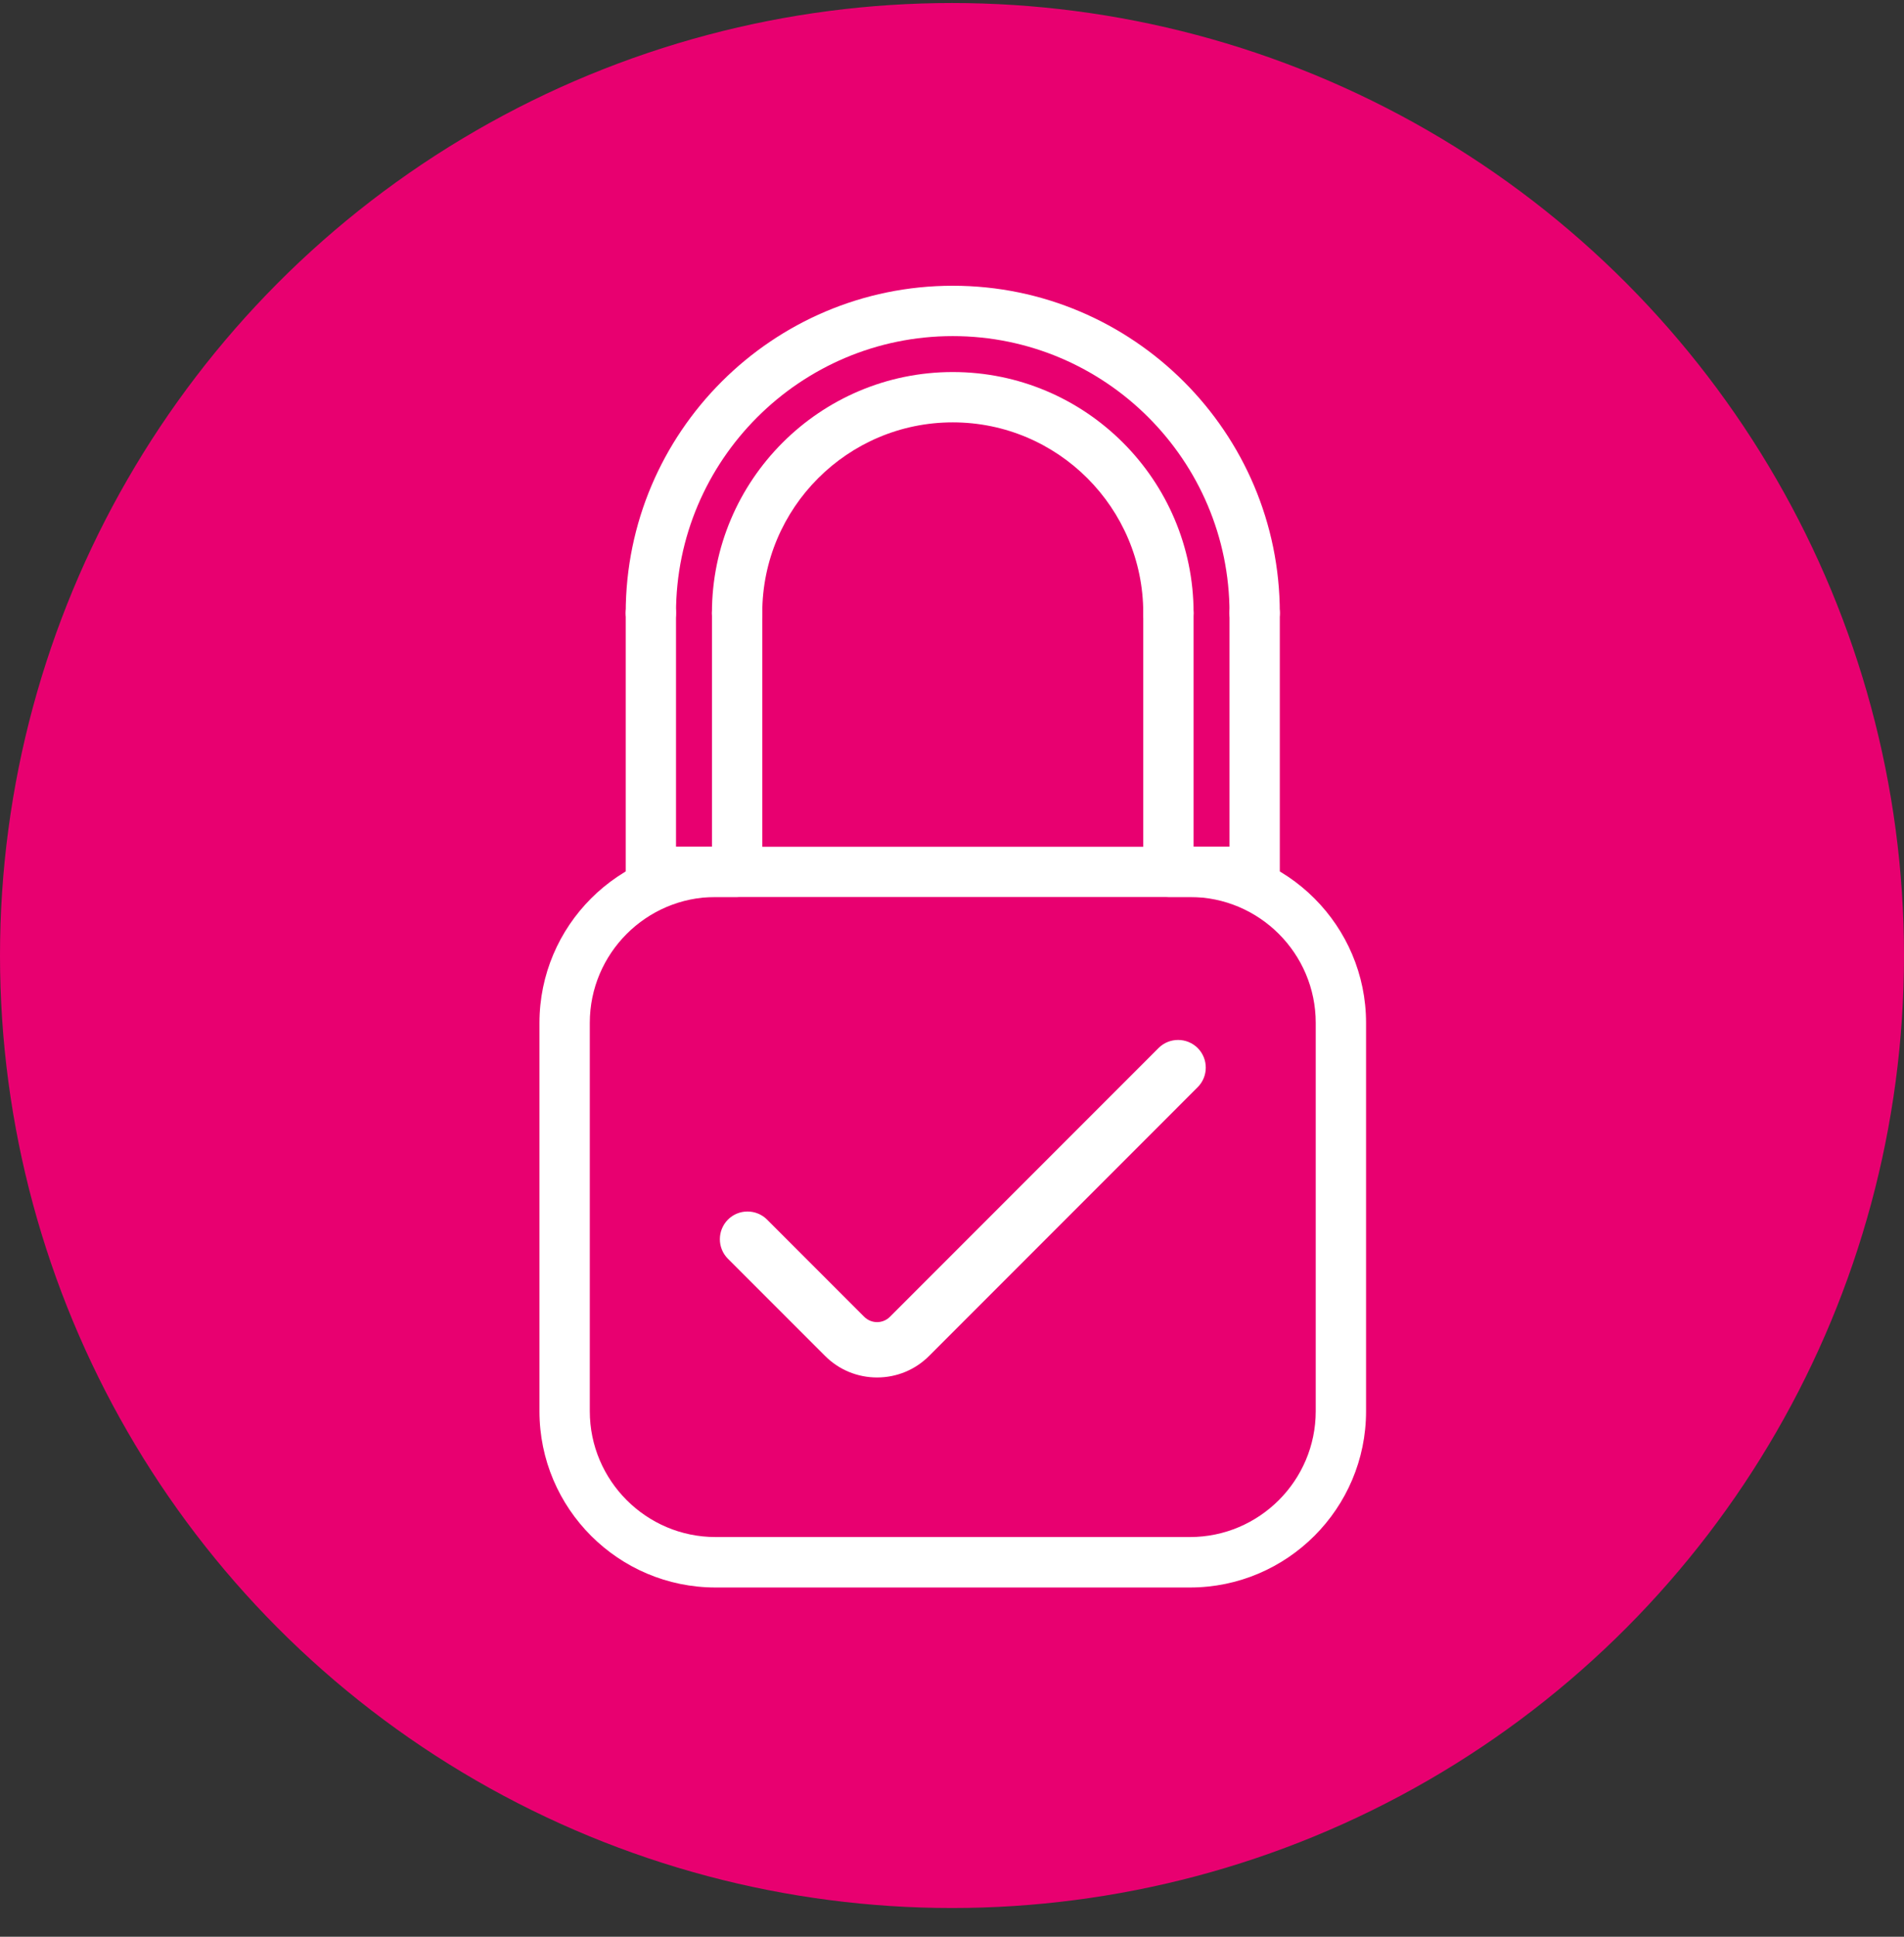
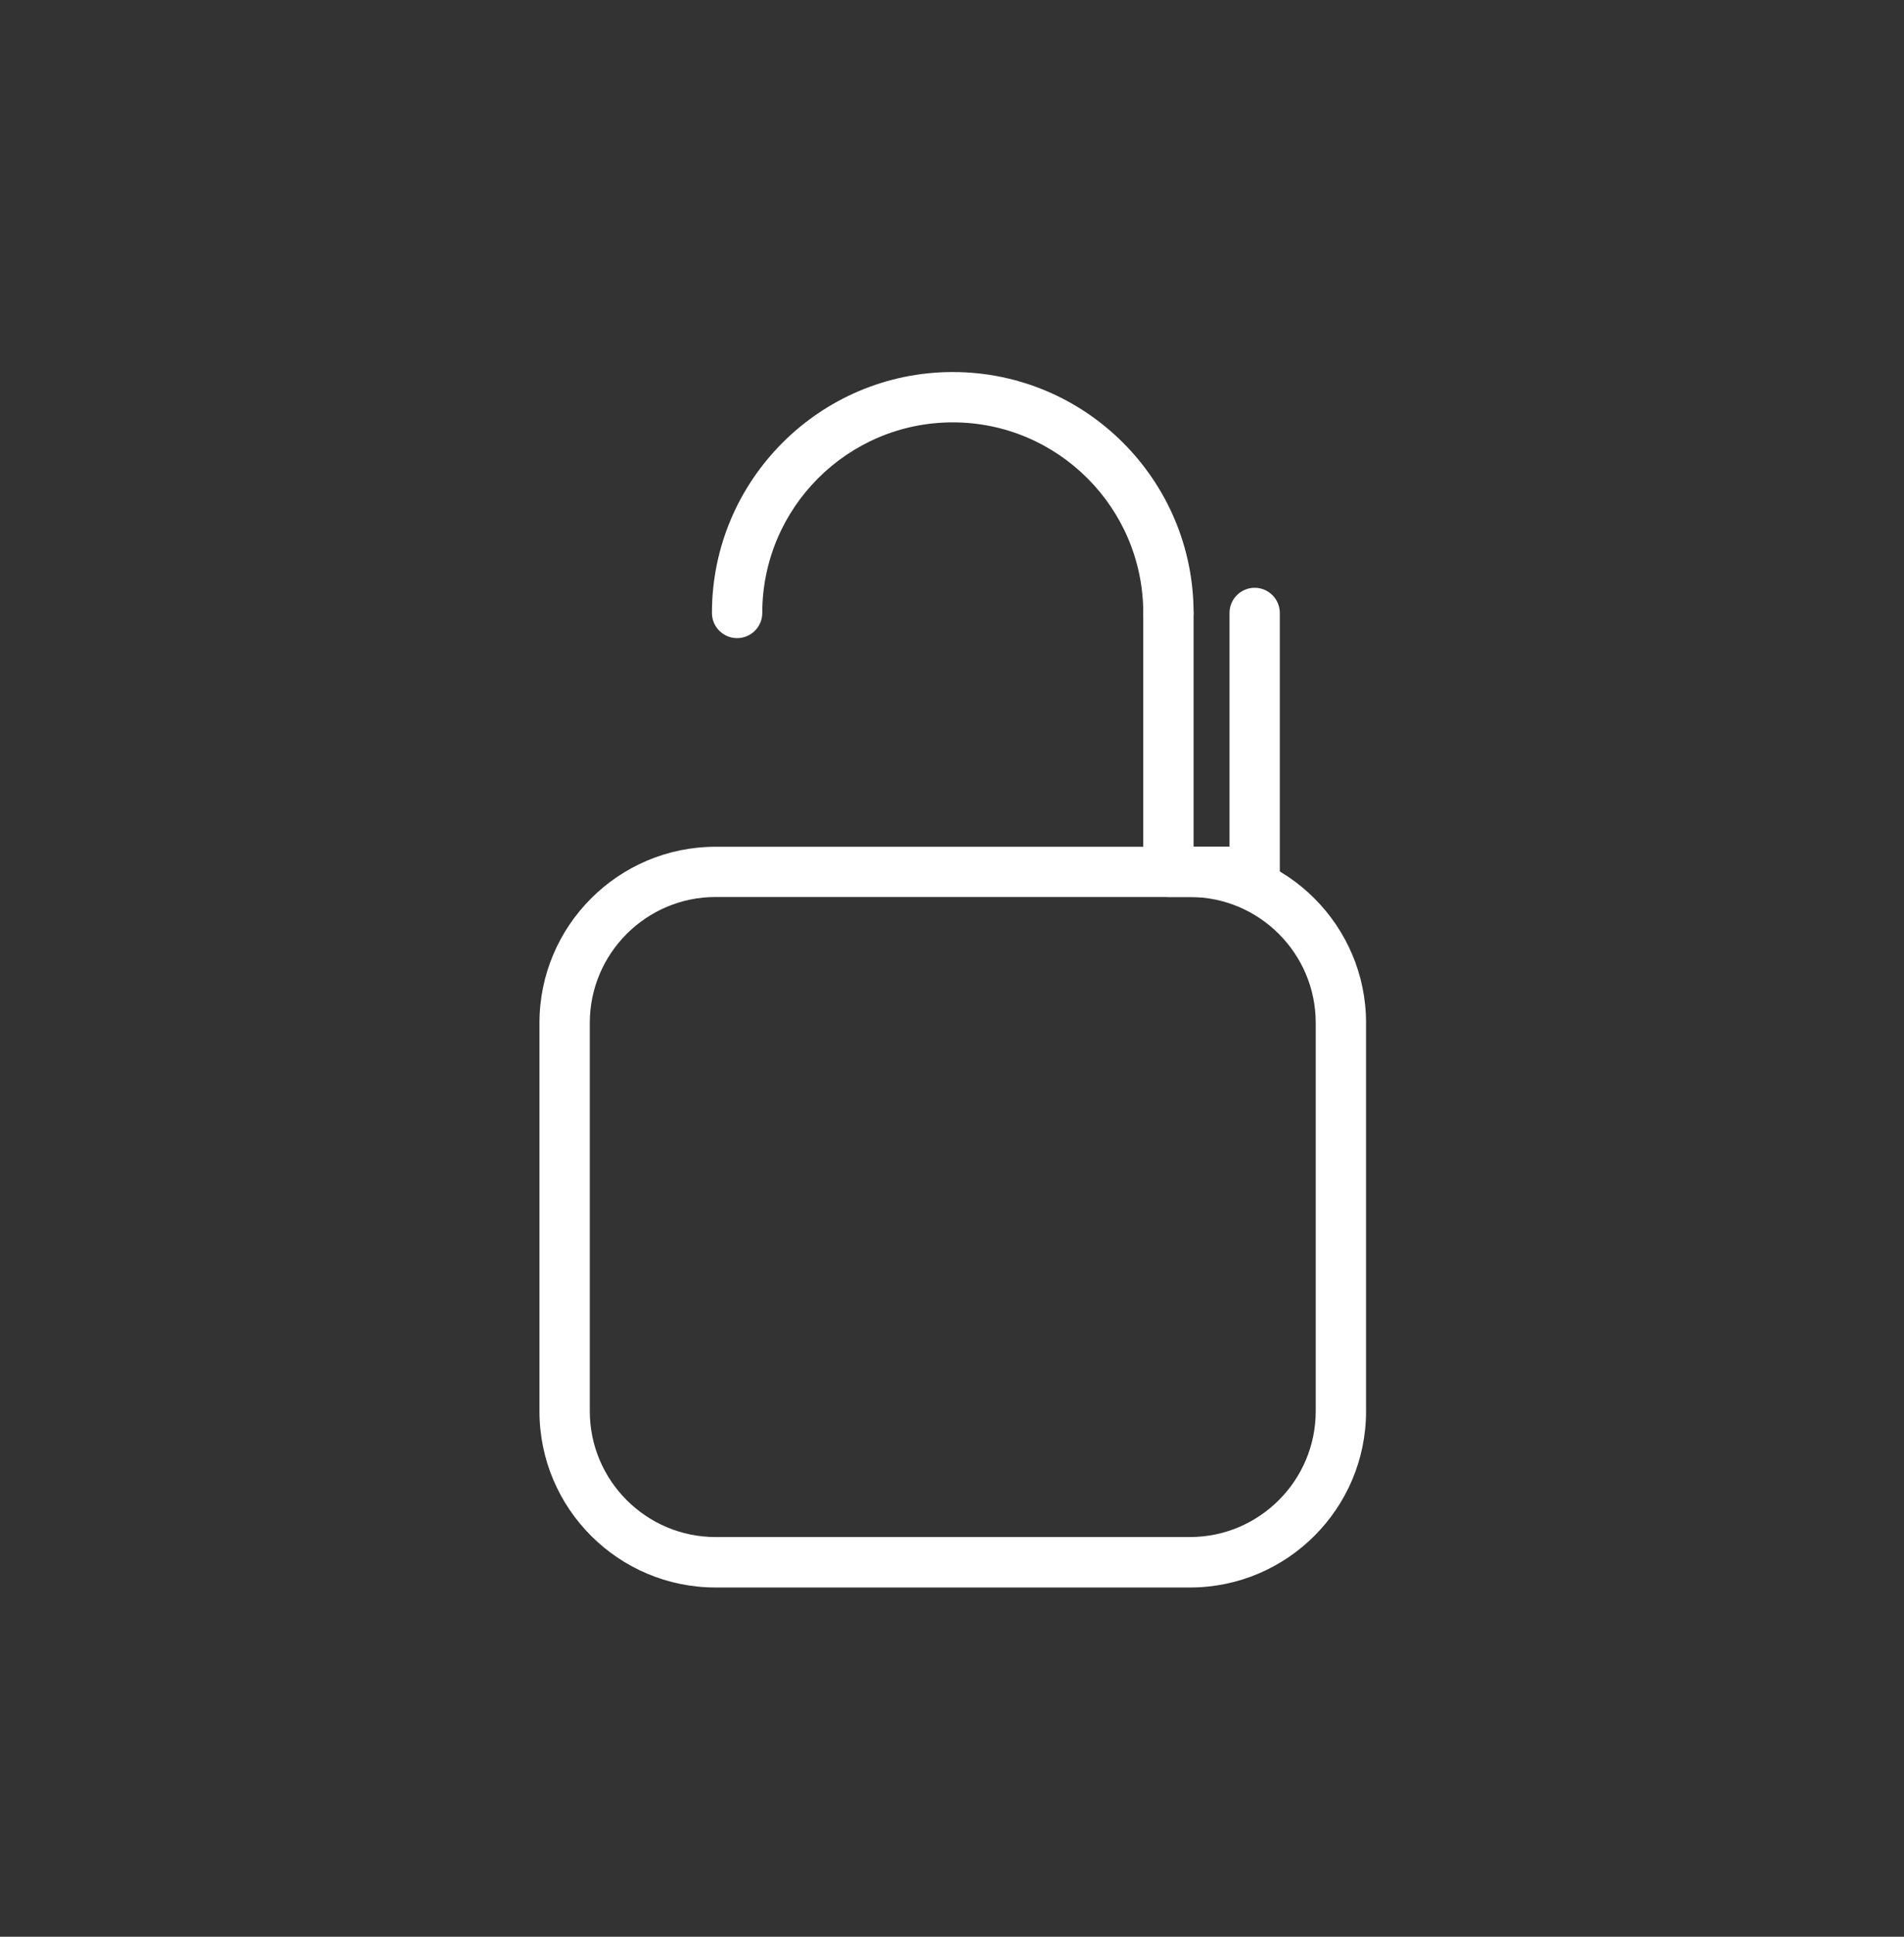
<svg xmlns="http://www.w3.org/2000/svg" width="60" height="61" viewBox="0 0 60 61" fill="none">
  <rect x="0" y="0" width="60" height="61" fill="#333333" stroke="none" />
-   <circle cx="30" cy="30.095" r="30" fill="#E80070" />
  <g clip-path="url(#clip0_29_2980)">
    <path d="M37.498 50H22.549C19.489 50 17 47.511 17 44.45V32.219C17 29.159 19.489 26.67 22.549 26.67H37.498C40.559 26.67 43.048 29.159 43.048 32.219V44.45C43.048 47.511 40.559 50 37.498 50ZM22.549 28.252C20.365 28.252 18.586 30.031 18.586 32.216V44.447C18.586 46.632 20.365 48.411 22.549 48.411H37.498C39.683 48.411 41.462 46.632 41.462 44.447V32.216C41.462 30.031 39.683 28.252 37.498 28.252H22.549Z" fill="white" />
-     <path d="M23.228 28.252H20.511C20.073 28.252 19.718 27.897 19.718 27.459V19.306C19.718 18.869 20.073 18.513 20.511 18.513C20.948 18.513 21.303 18.869 21.303 19.306V26.666H22.436V19.306C22.436 18.869 22.791 18.513 23.228 18.513C23.666 18.513 24.021 18.869 24.021 19.306V27.459C24.021 27.897 23.666 28.252 23.228 28.252Z" fill="white" />
    <path d="M39.538 28.252H36.82C36.382 28.252 36.027 27.897 36.027 27.459V19.306C36.027 18.869 36.382 18.513 36.82 18.513C37.257 18.513 37.613 18.869 37.613 19.306V26.666H38.745V19.306C38.745 18.869 39.1 18.513 39.538 18.513C39.975 18.513 40.33 18.869 40.33 19.306V27.459C40.33 27.897 39.975 28.252 39.538 28.252Z" fill="white" />
    <path d="M36.82 20.099C36.382 20.099 36.027 19.744 36.027 19.306C36.027 15.996 33.335 13.303 30.024 13.303C26.713 13.303 24.021 15.996 24.021 19.306C24.021 19.744 23.666 20.099 23.228 20.099C22.791 20.099 22.435 19.744 22.435 19.306C22.435 15.124 25.838 11.718 30.024 11.718C34.21 11.718 37.613 15.12 37.613 19.306C37.613 19.744 37.258 20.099 36.82 20.099Z" fill="white" />
-     <path d="M39.538 20.099C39.1 20.099 38.745 19.744 38.745 19.306C38.745 14.499 34.831 10.586 30.024 10.586C25.217 10.586 21.303 14.499 21.303 19.306C21.303 19.744 20.948 20.099 20.511 20.099C20.073 20.099 19.718 19.744 19.718 19.306C19.718 13.624 24.341 9 30.024 9C35.707 9 40.33 13.624 40.33 19.306C40.33 19.744 39.975 20.099 39.538 20.099Z" fill="white" />
-     <path d="M27.639 43.385C27.021 43.385 26.437 43.144 26 42.706L22.939 39.646C22.6 39.307 22.6 38.755 22.939 38.413C23.279 38.073 23.831 38.073 24.173 38.413L27.233 41.473C27.459 41.698 27.82 41.698 28.045 41.473L36.509 33.009C36.848 32.67 37.4 32.67 37.742 33.009C38.082 33.348 38.082 33.903 37.742 34.242L29.279 42.706C28.841 43.144 28.258 43.385 27.639 43.385Z" fill="white" />
  </g>
  <defs>
    <clipPath id="clip0_29_2980">
      <rect width="26.048" height="41" fill="white" transform="translate(17 9)" />
    </clipPath>
  </defs>
</svg>